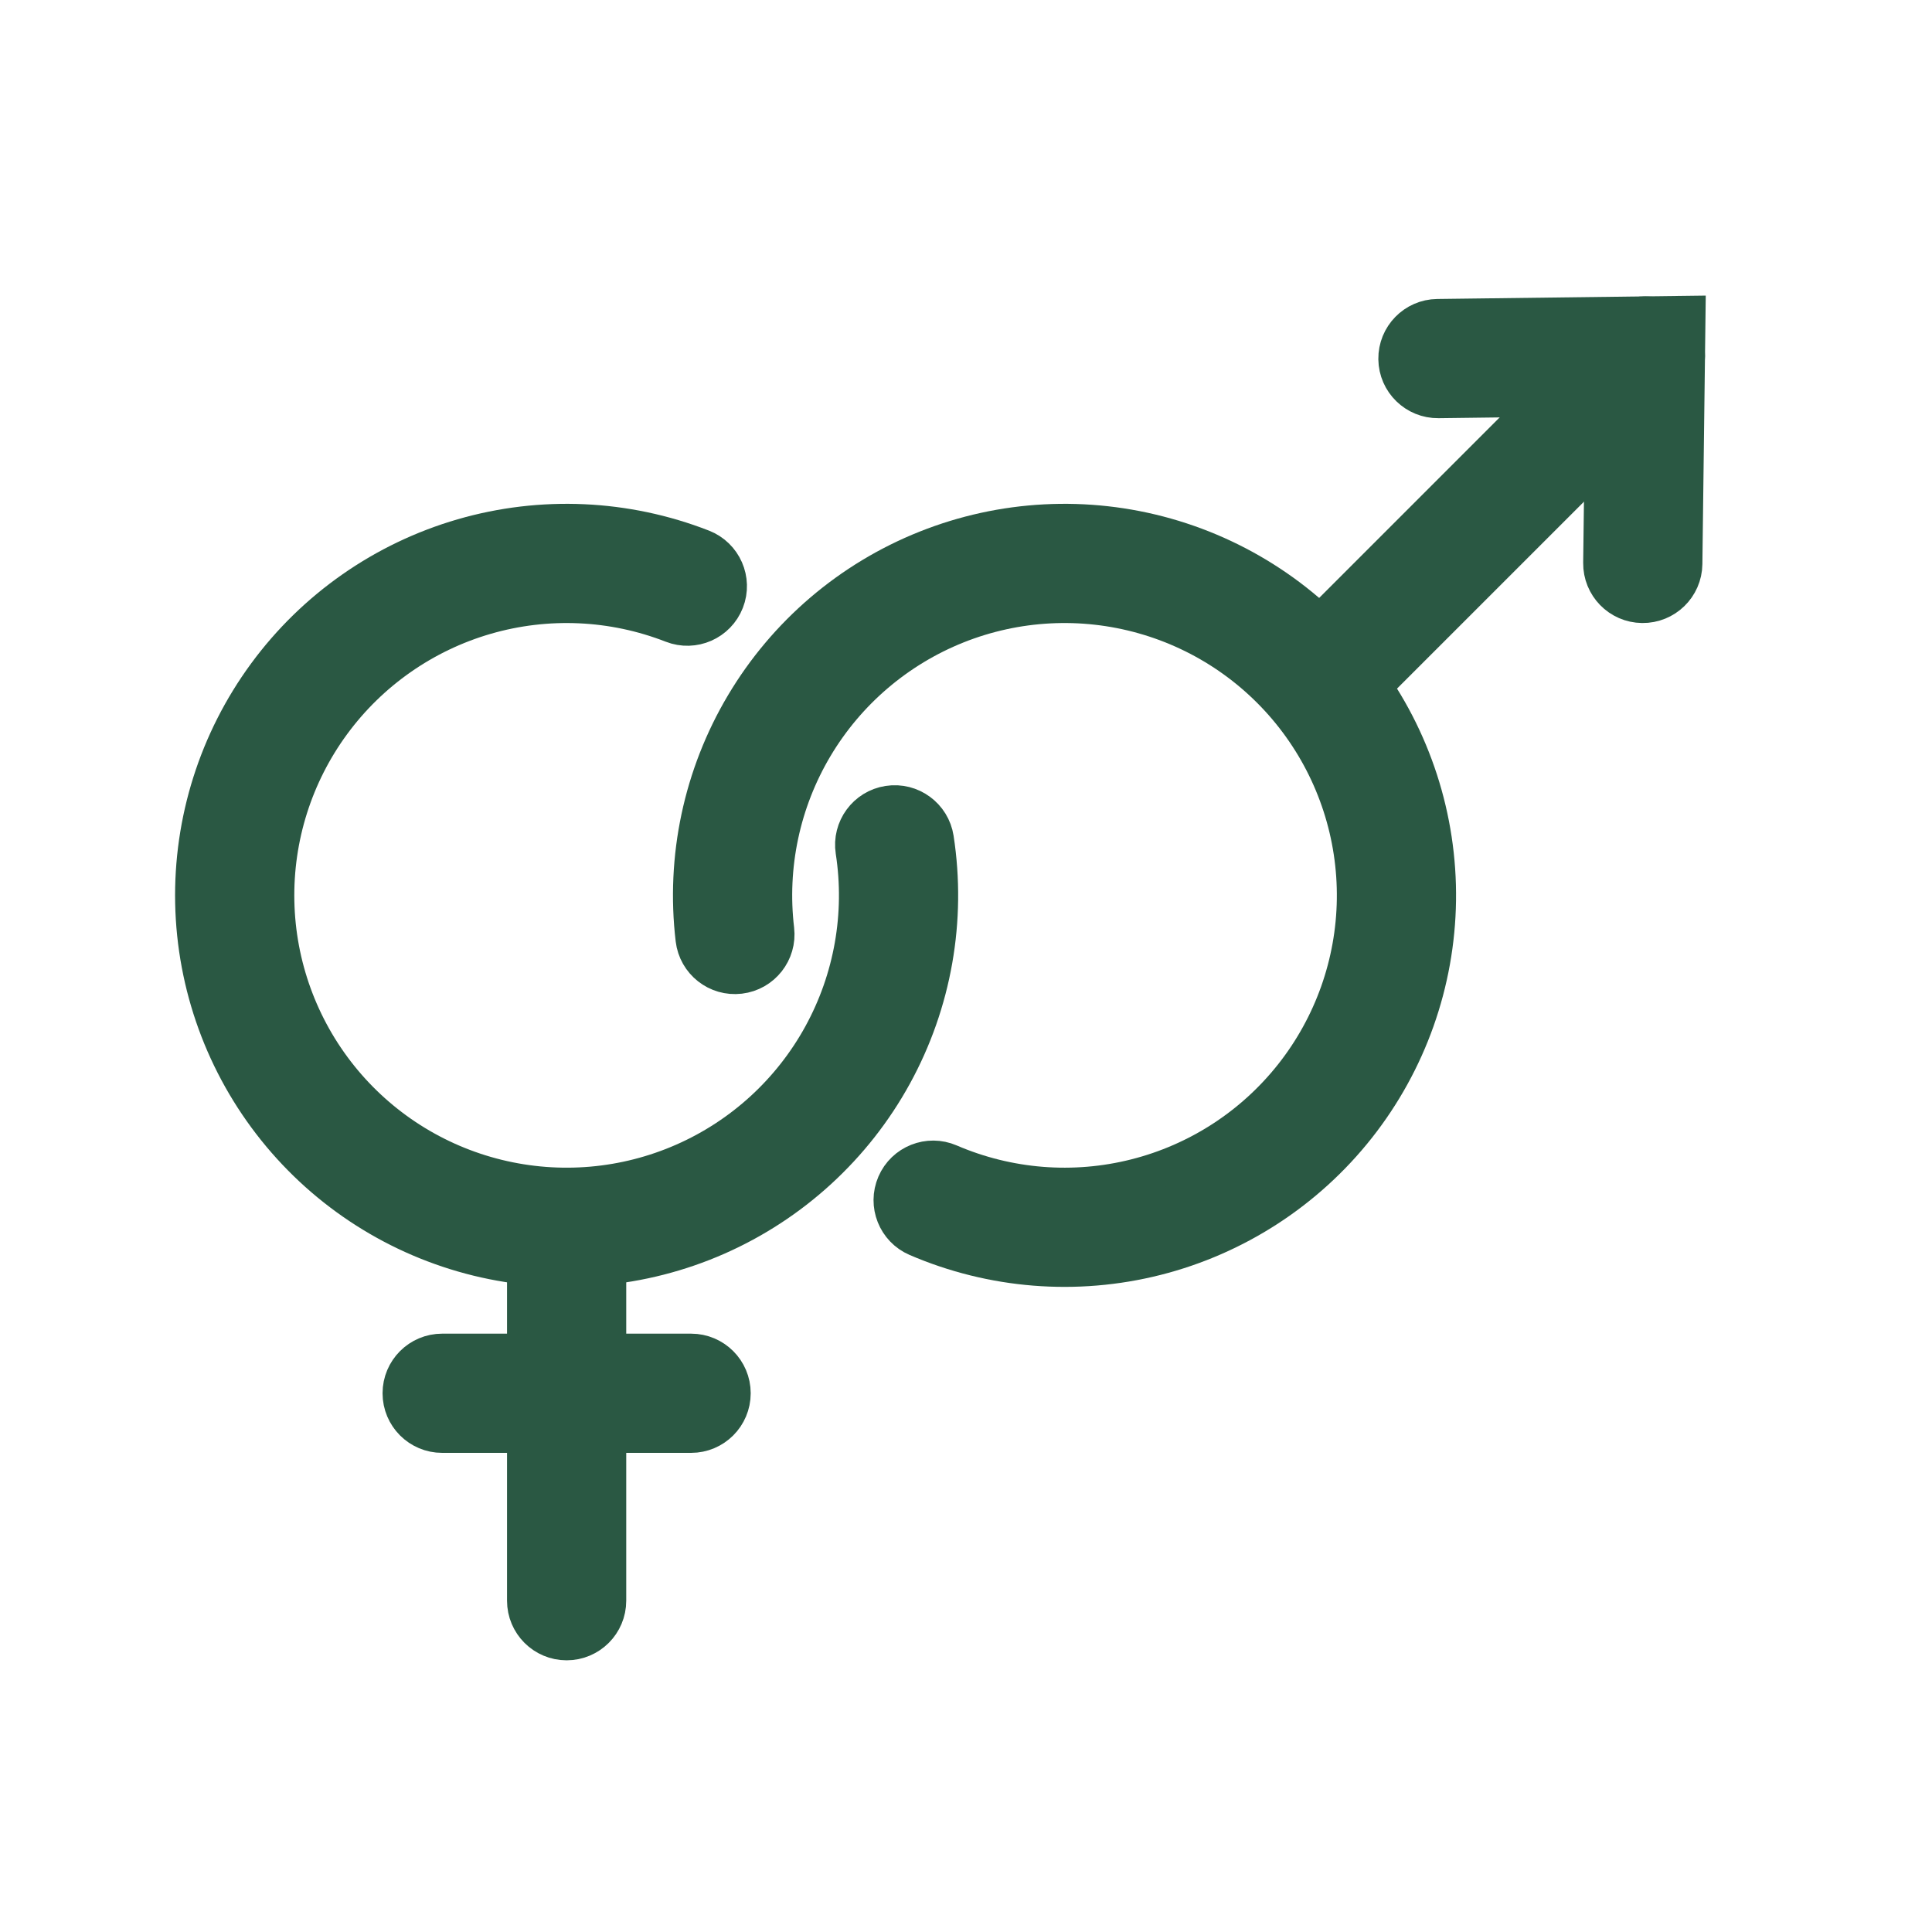
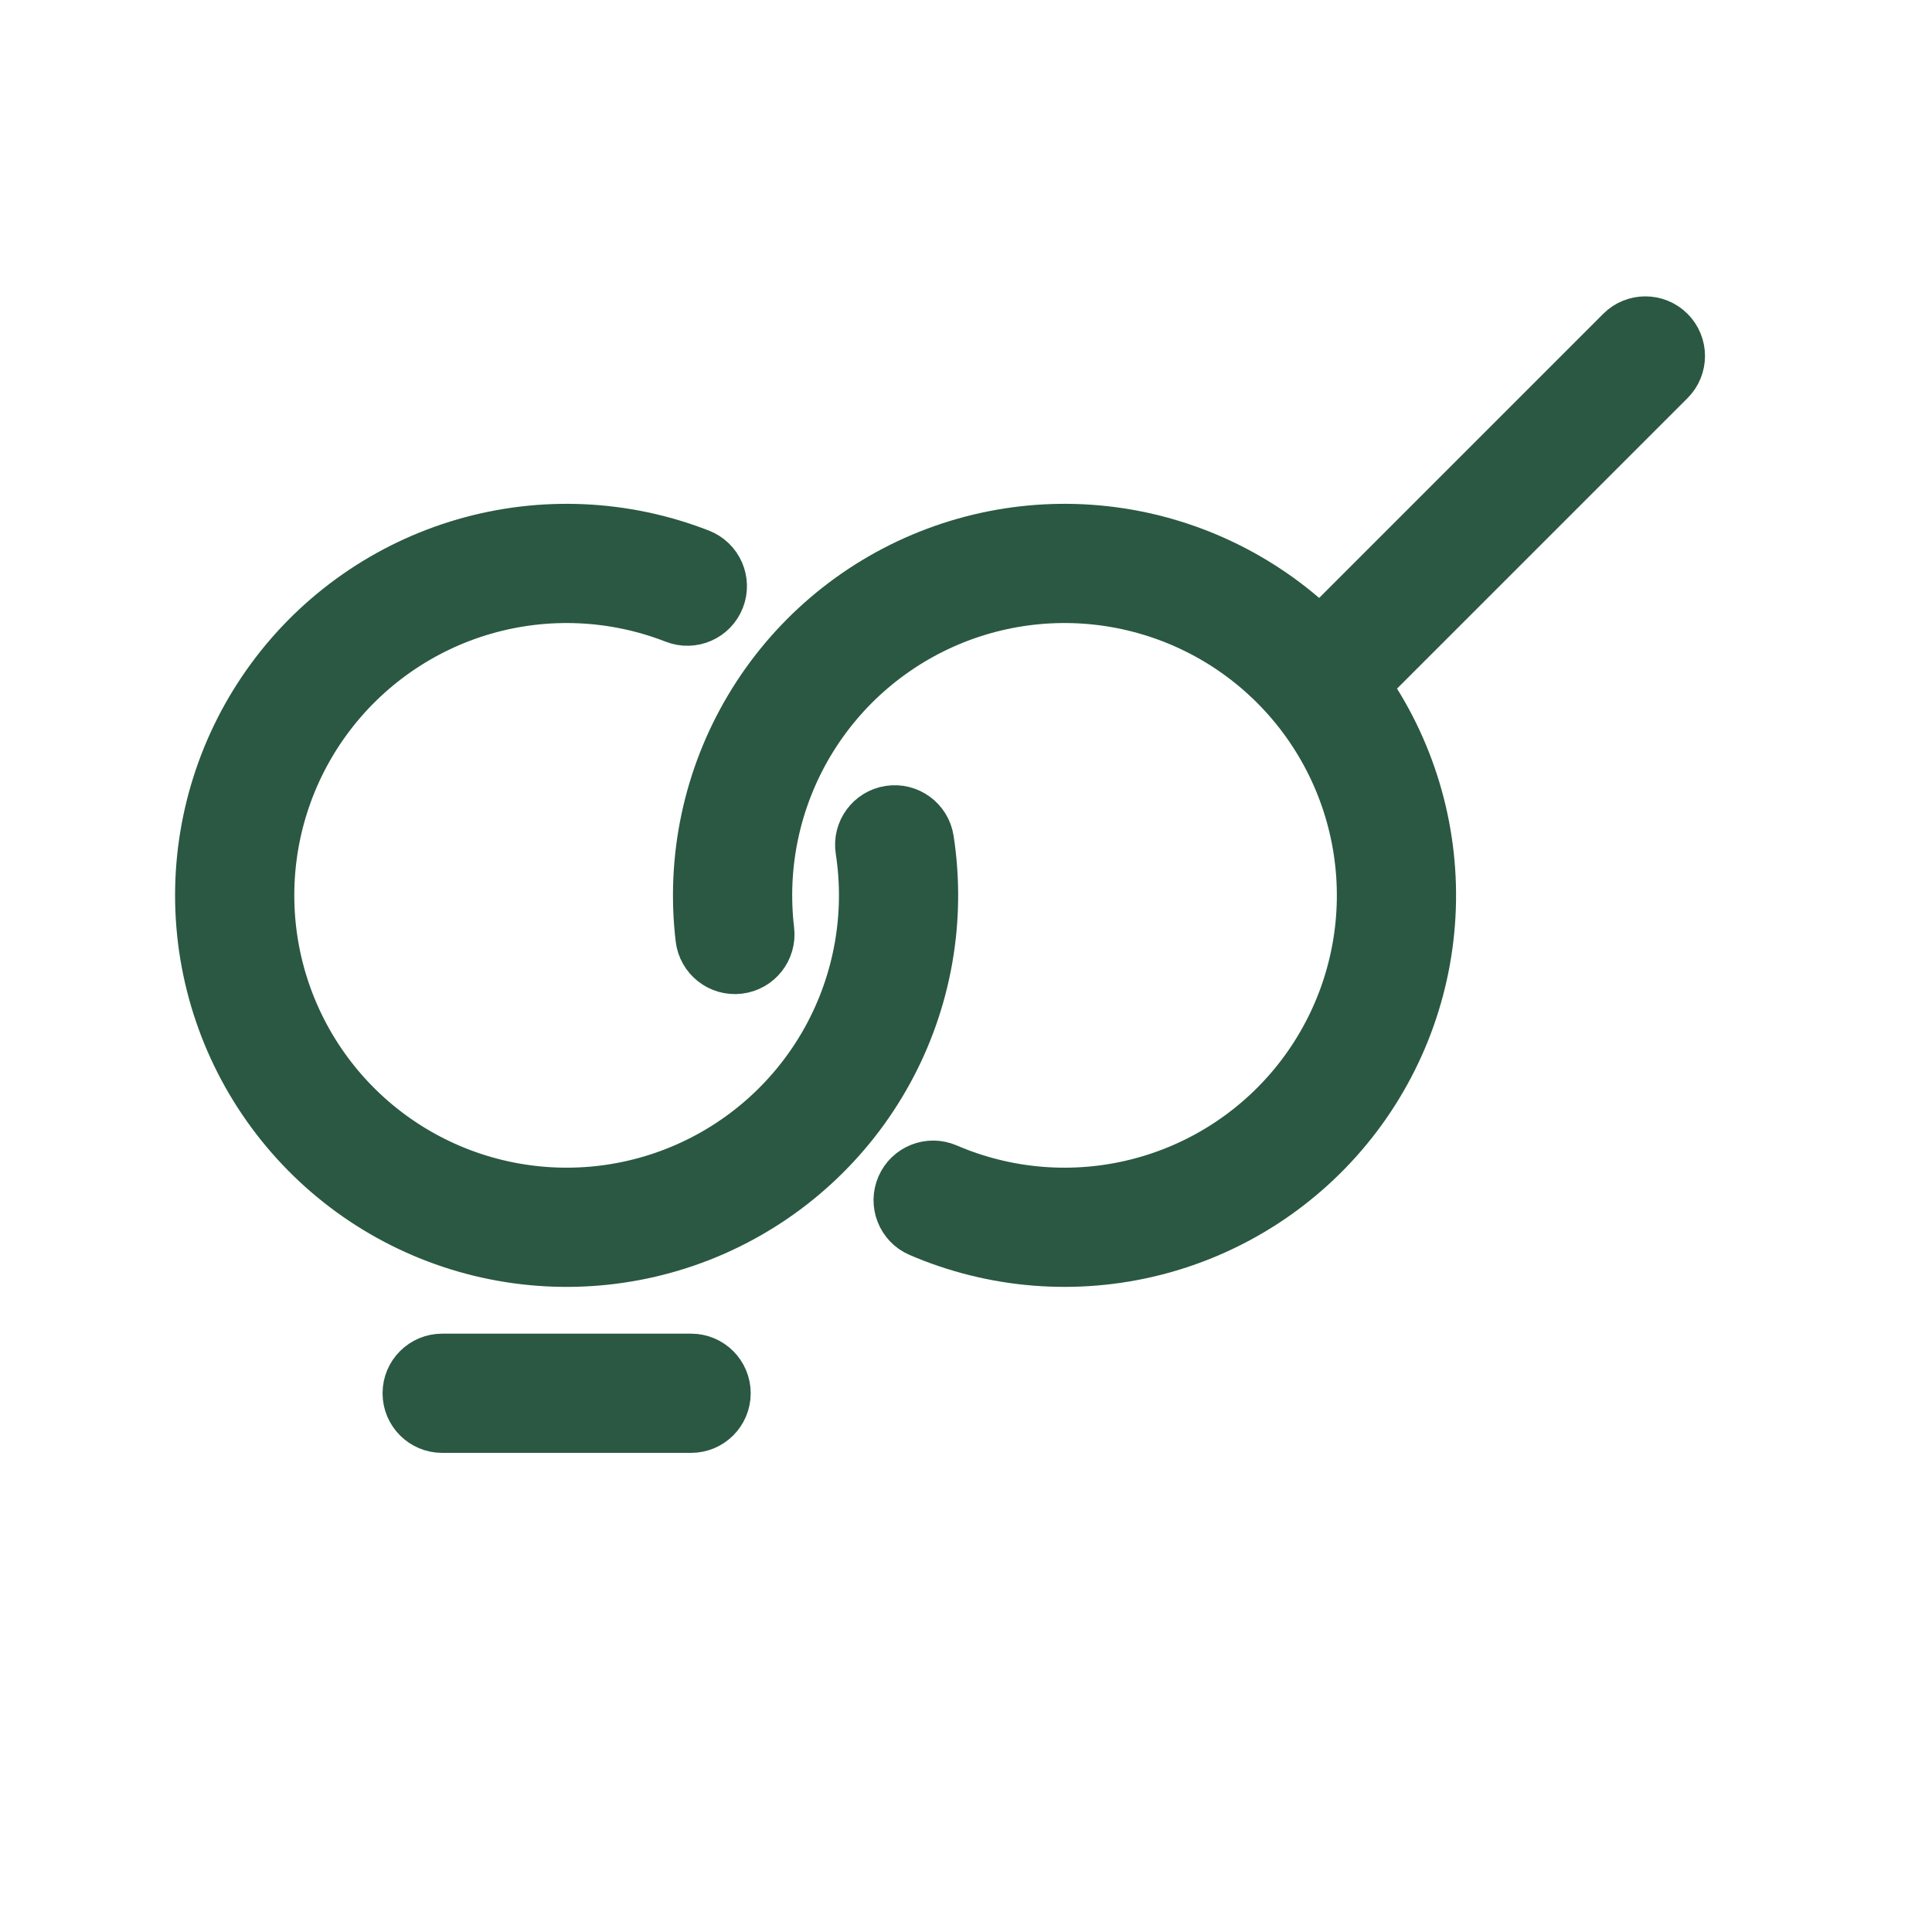
<svg xmlns="http://www.w3.org/2000/svg" width="80" height="80" viewBox="0 0 80 80" fill="none">
  <path fill-rule="evenodd" clip-rule="evenodd" d="M27.837 25.872C25.37 24.909 22.654 24.787 20.111 25.525C17.568 26.263 15.339 27.82 13.771 29.954C12.203 32.088 11.383 34.68 11.439 37.328C11.494 39.975 12.422 42.53 14.079 44.597C15.735 46.663 18.027 48.125 20.599 48.755C23.171 49.386 25.879 49.15 28.303 48.084C30.728 47.018 32.732 45.182 34.006 42.86C35.28 40.538 35.752 37.861 35.349 35.244C35.204 34.306 35.848 33.429 36.785 33.285C37.723 33.14 38.6 33.783 38.745 34.721C39.263 38.086 38.657 41.528 37.019 44.513C35.381 47.498 32.803 49.859 29.687 51.23C26.57 52.6 23.088 52.903 19.781 52.093C16.474 51.282 13.527 49.403 11.398 46.746C9.268 44.089 8.075 40.804 8.003 37.4C7.932 33.996 8.986 30.663 11.002 27.919C13.018 25.175 15.883 23.174 19.153 22.225C22.423 21.276 25.915 21.433 29.086 22.671C29.97 23.017 30.407 24.013 30.062 24.896C29.717 25.78 28.721 26.217 27.837 25.872Z" fill="#2A5843" stroke="#2A5843" stroke-width="1.5" />
-   <path fill-rule="evenodd" clip-rule="evenodd" d="M21.745 66.282V52.537C21.745 51.589 22.514 50.819 23.463 50.819C24.412 50.819 25.181 51.589 25.181 52.537V66.282C25.181 67.231 24.412 68 23.463 68C22.514 68 21.745 67.231 21.745 66.282Z" fill="#2A5843" stroke="#2A5843" stroke-width="1.5" />
  <path fill-rule="evenodd" clip-rule="evenodd" d="M16.591 57.692C16.591 56.743 17.36 55.974 18.309 55.974H28.617C29.566 55.974 30.335 56.743 30.335 57.692C30.335 58.641 29.566 59.41 28.617 59.41H18.309C17.36 59.41 16.591 58.641 16.591 57.692Z" fill="#2A5843" stroke="#2A5843" stroke-width="1.5" />
  <path fill-rule="evenodd" clip-rule="evenodd" d="M47.346 25.501C44.798 24.781 42.083 24.923 39.623 25.904C37.164 26.886 35.097 28.651 33.743 30.927C32.389 33.203 31.825 35.863 32.137 38.492C32.248 39.435 31.575 40.289 30.633 40.401C29.691 40.513 28.836 39.84 28.724 38.897C28.323 35.516 29.049 32.097 30.79 29.171C32.53 26.244 35.188 23.974 38.35 22.713C41.513 21.451 45.003 21.269 48.28 22.194C51.557 23.119 54.437 25.099 56.473 27.828C58.509 30.557 59.587 33.882 59.541 37.286C59.494 40.691 58.325 43.985 56.215 46.657C54.105 49.329 51.172 51.23 47.871 52.065C44.57 52.9 41.086 52.622 37.959 51.275C37.088 50.899 36.686 49.888 37.062 49.017C37.437 48.146 38.448 47.744 39.319 48.119C41.751 49.167 44.461 49.384 47.028 48.734C49.596 48.085 51.877 46.606 53.518 44.528C55.159 42.449 56.069 39.887 56.105 37.239C56.141 34.592 55.302 32.006 53.718 29.883C52.135 27.761 49.895 26.22 47.346 25.501Z" fill="#2A5843" stroke="#2A5843" stroke-width="1.5" />
  <path fill-rule="evenodd" clip-rule="evenodd" d="M54.032 28.84C53.361 28.169 53.361 27.082 54.032 26.411L66.917 13.525C67.588 12.854 68.676 12.854 69.347 13.525C70.018 14.196 70.018 15.284 69.347 15.955L56.461 28.84C55.791 29.511 54.703 29.511 54.032 28.84Z" fill="#2A5843" stroke="#2A5843" stroke-width="1.5" />
-   <path fill-rule="evenodd" clip-rule="evenodd" d="M68.002 25.048C67.054 25.037 66.294 24.258 66.306 23.309L66.392 16.48L59.564 16.566C58.615 16.578 57.836 15.819 57.824 14.87C57.812 13.921 58.572 13.142 59.52 13.13L69.872 13L69.742 23.352C69.73 24.301 68.951 25.06 68.002 25.048Z" fill="#2A5843" stroke="#2A5843" stroke-width="1.5" />
</svg>